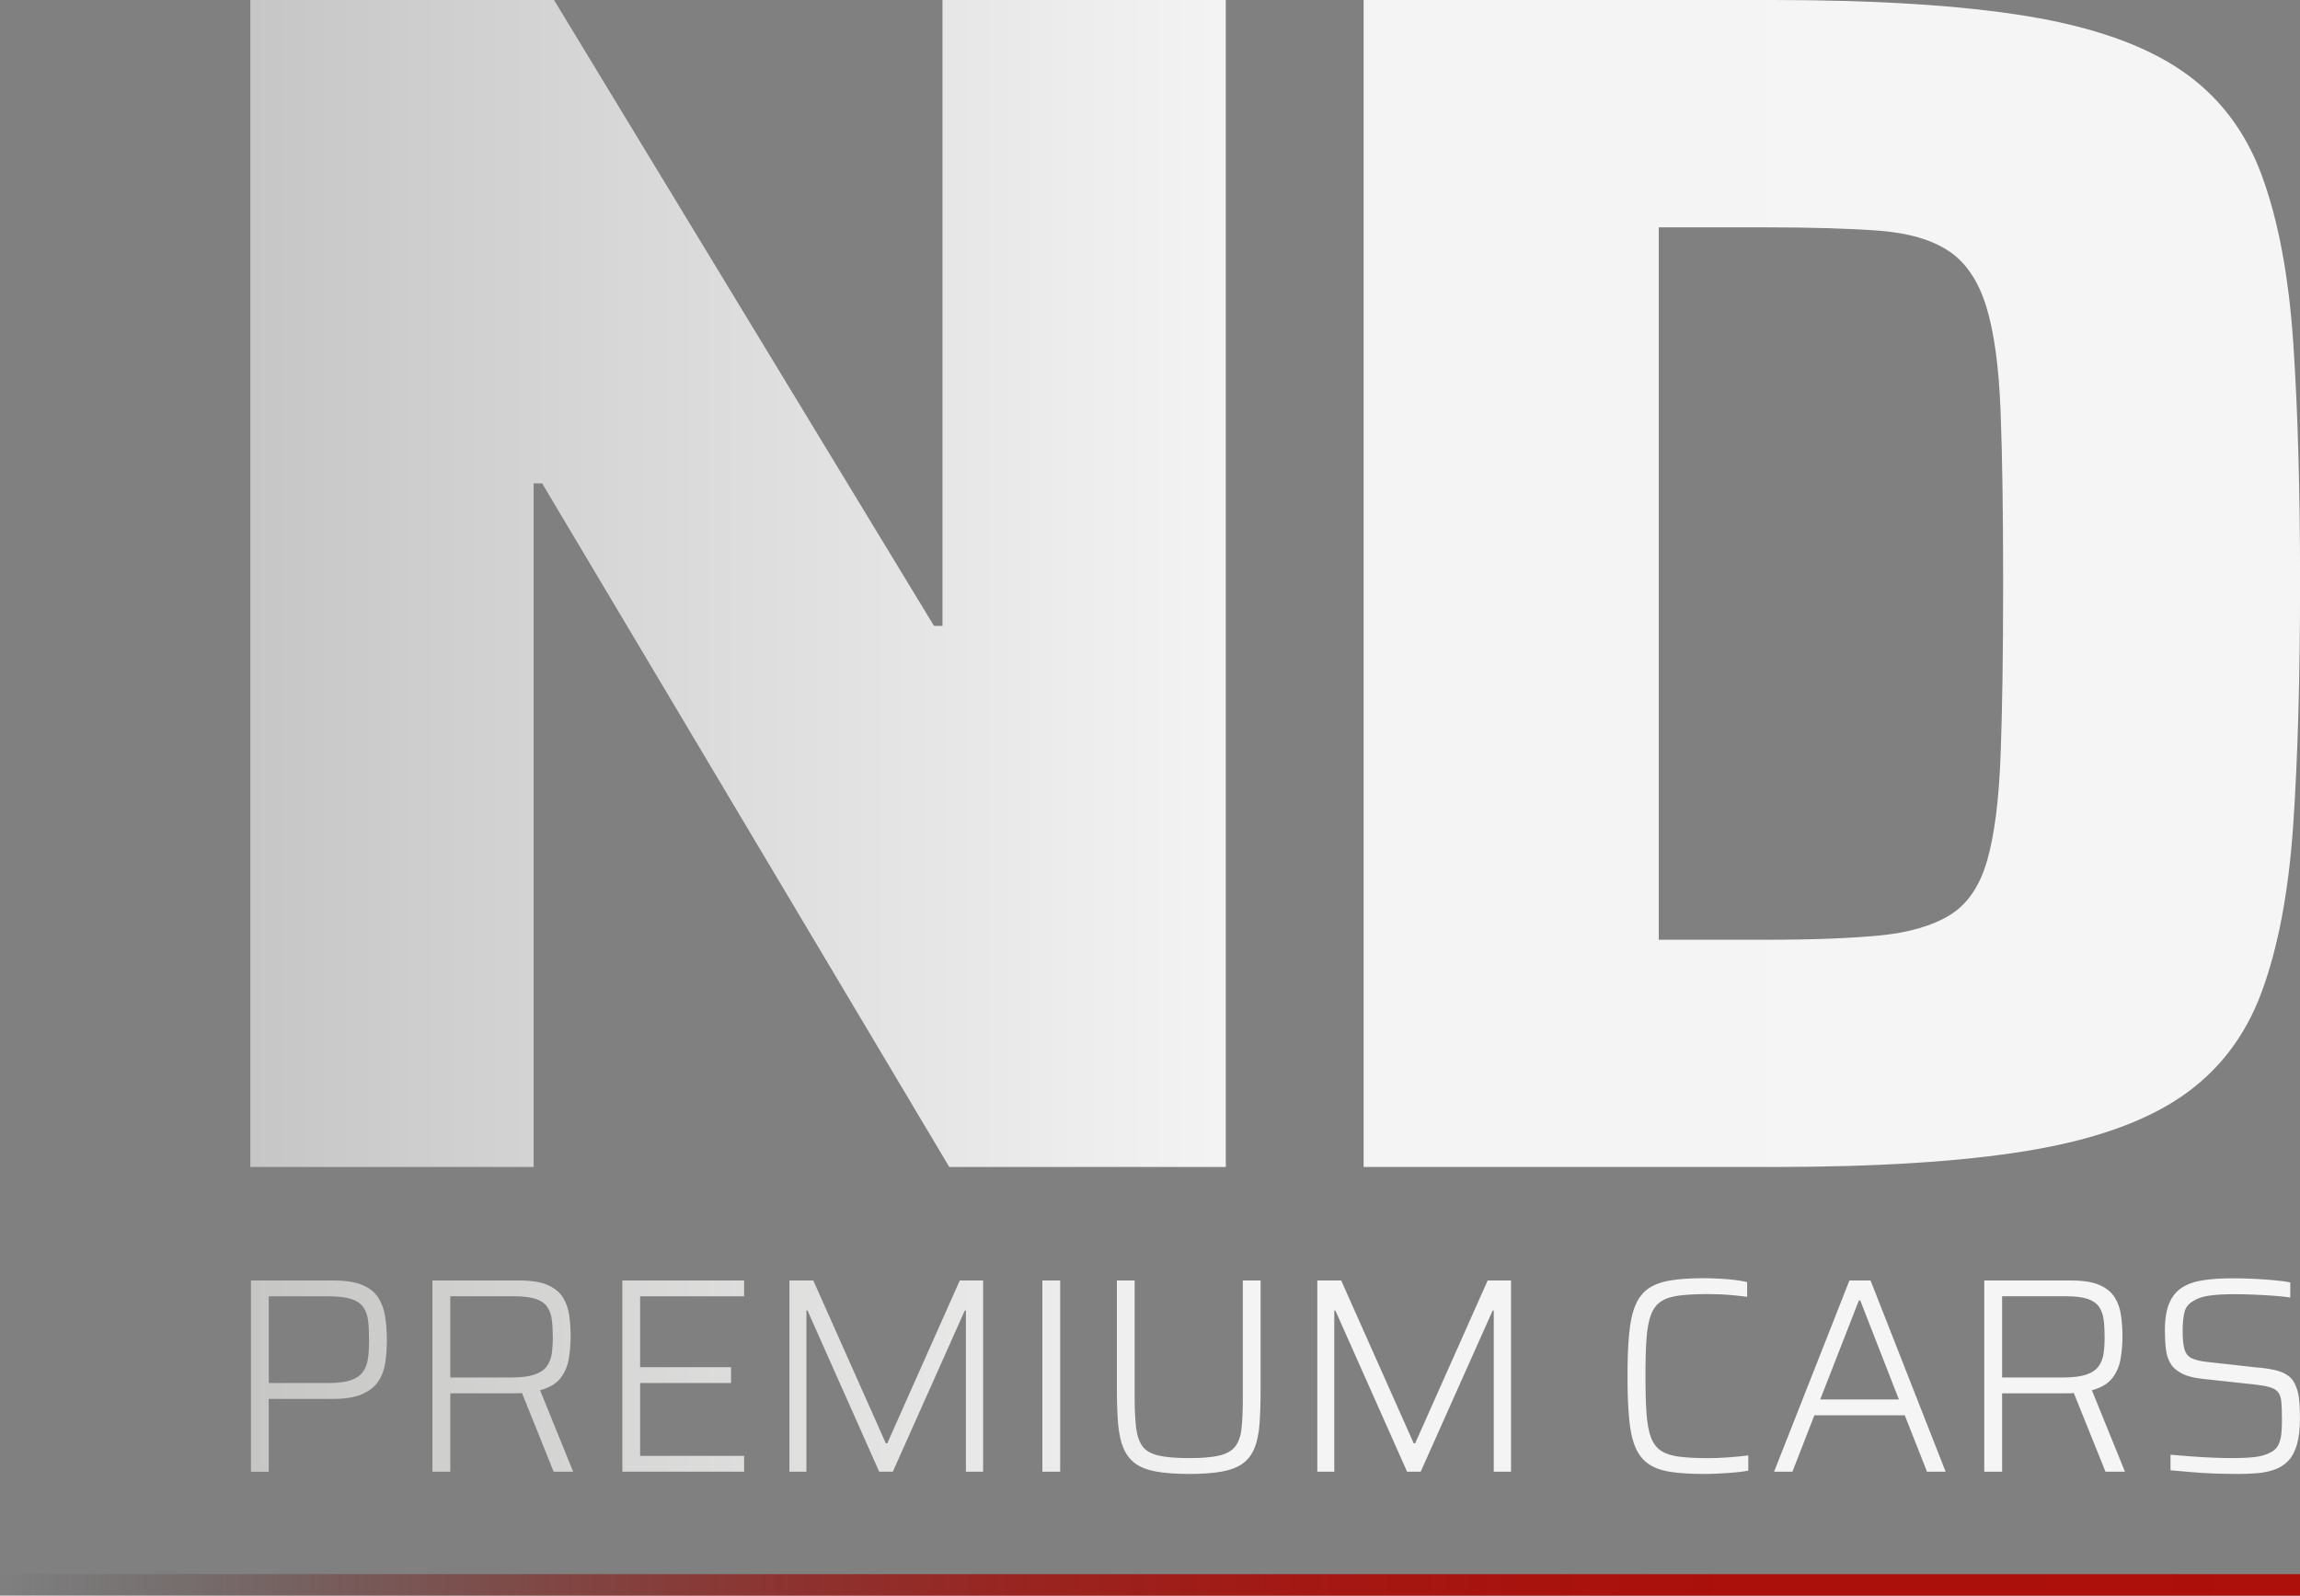
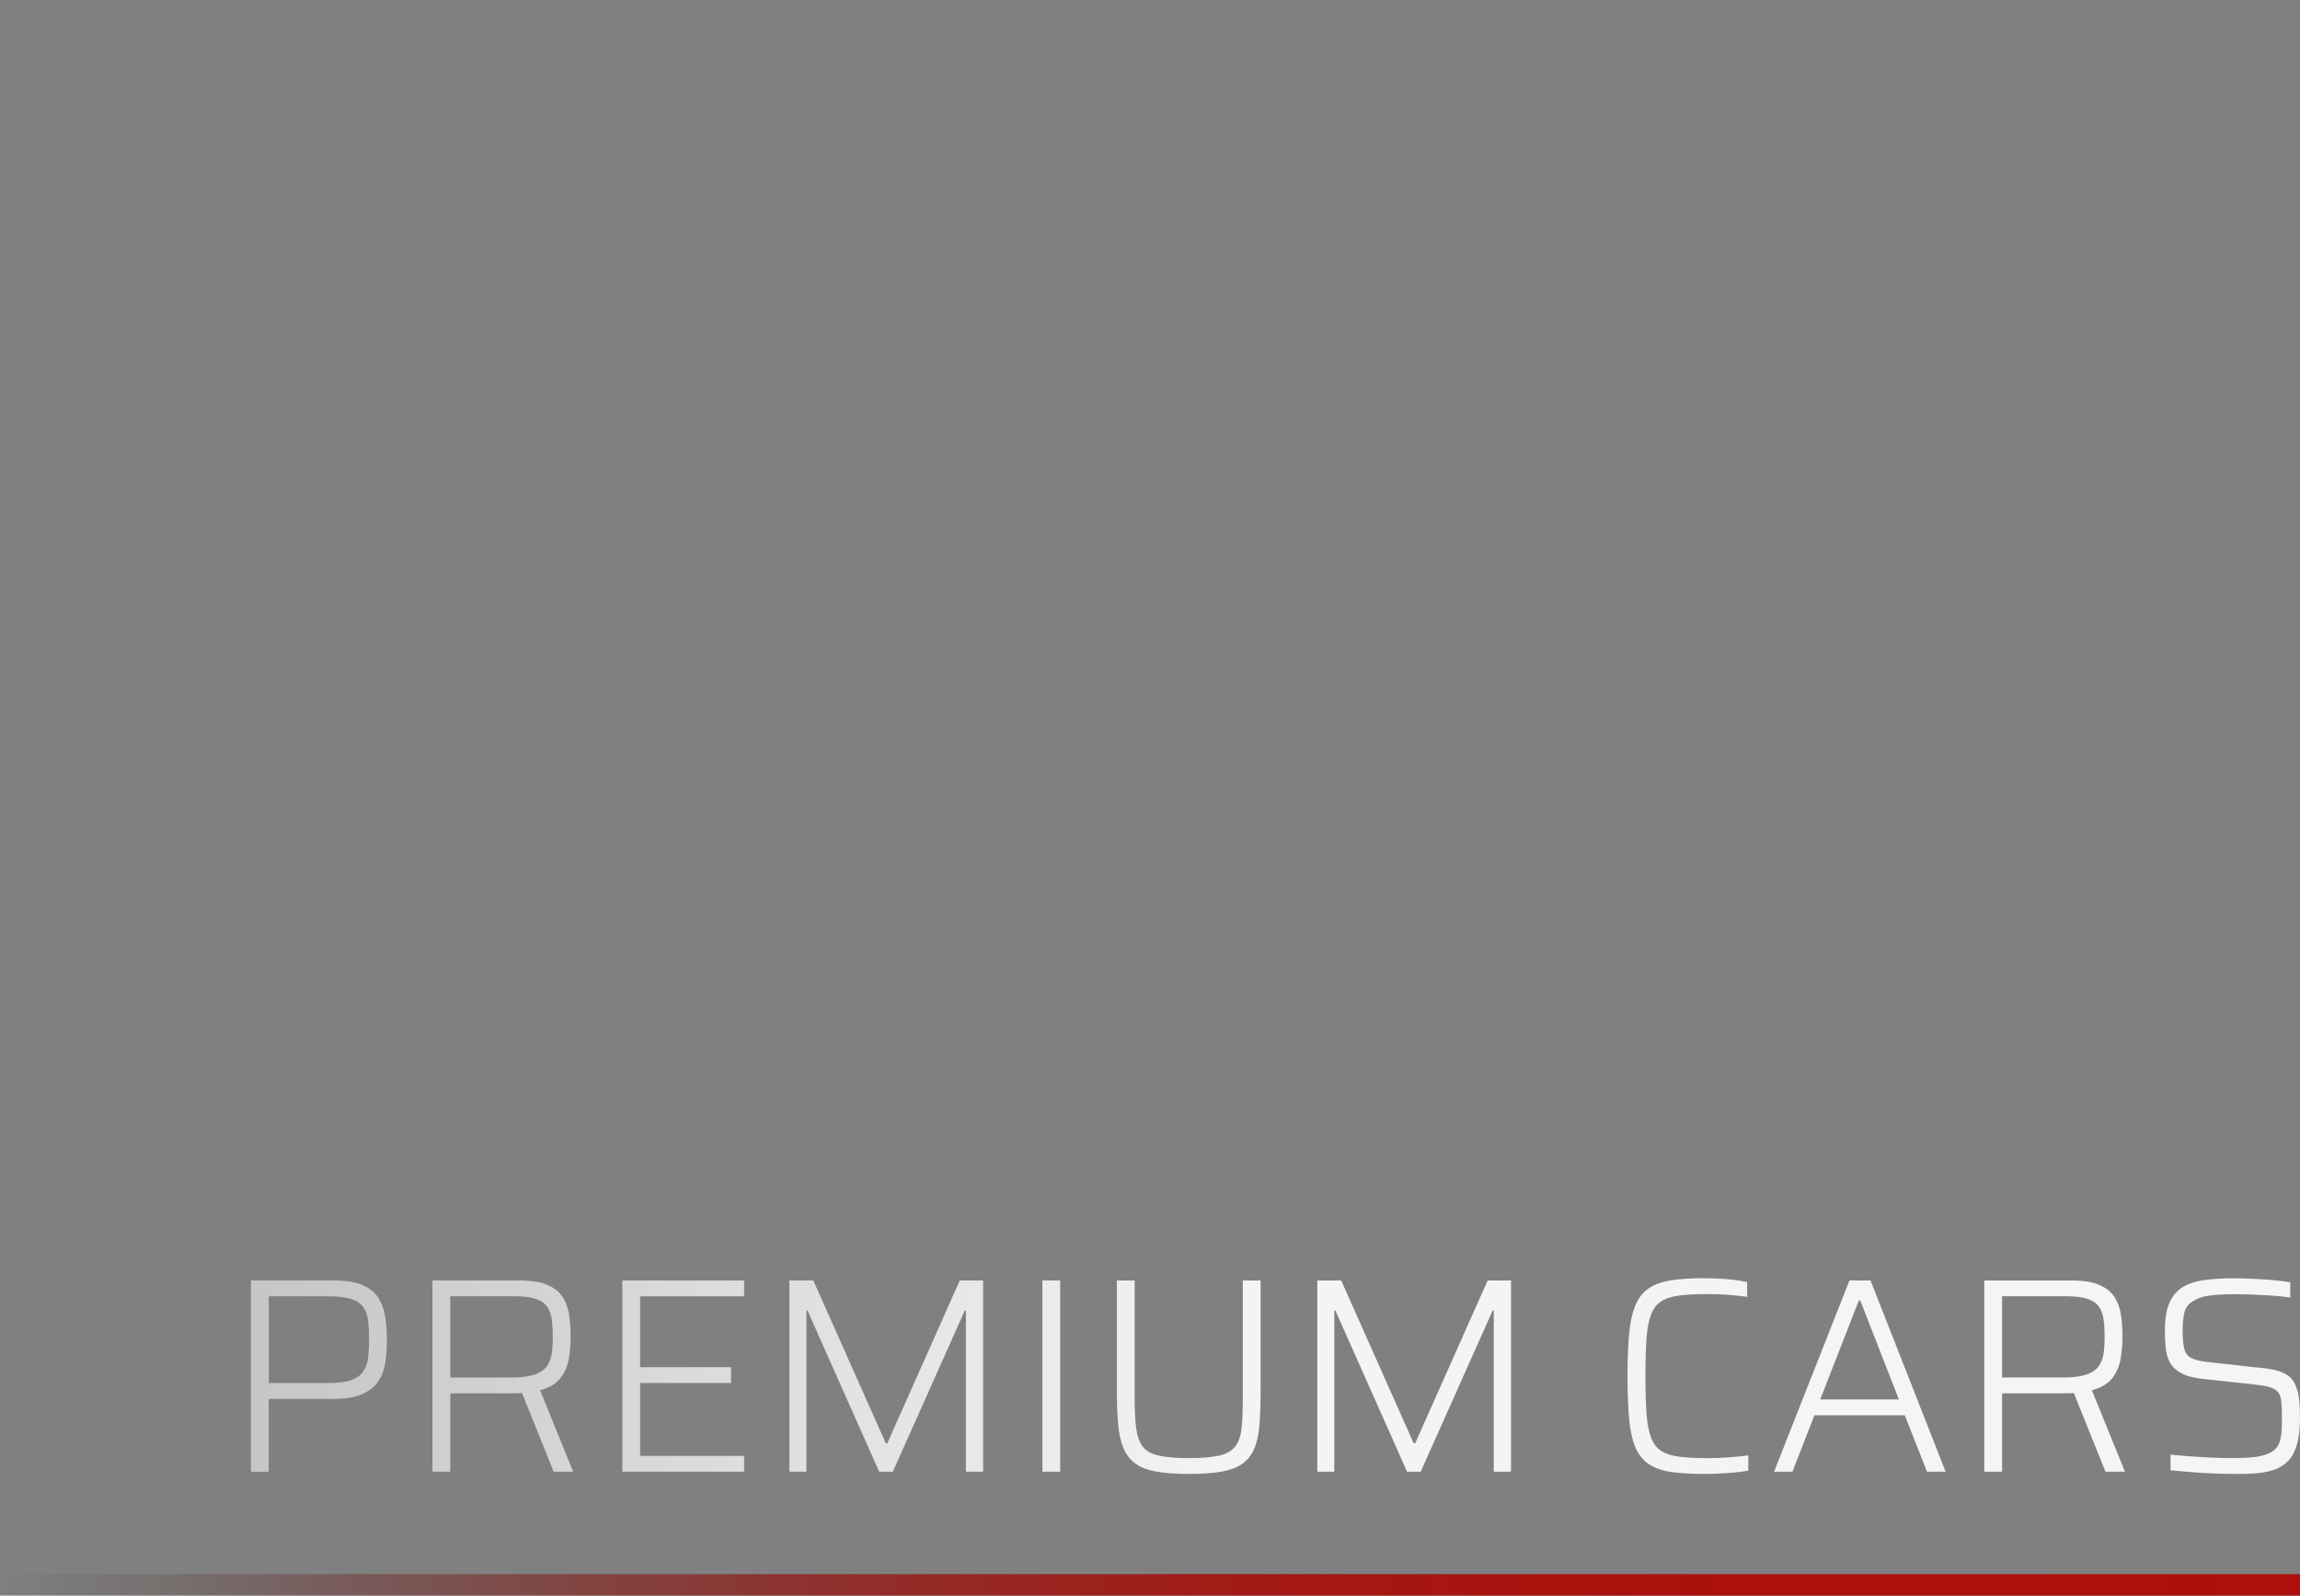
<svg xmlns="http://www.w3.org/2000/svg" id="Laag_1" data-name="Laag 1" viewBox="0 0 422.72 293.3">
  <rect x="0" y="0" width="422.72" height="293.3" fill="#808080" stroke="none" />
  <defs>
    <style>
      .cls-1 {
        fill: url(#Naamloos_verloop_73);
      }

      .cls-1, .cls-2, .cls-3 {
        stroke-width: 0px;
      }

      .cls-2 {
        fill: url(#Naamloos_verloop_77);
      }

      .cls-3 {
        fill: url(#Naamloos_verloop_2);
      }
    </style>
    <linearGradient id="Naamloos_verloop_2" data-name="Naamloos verloop 2" x1="46.01" y1="107.26" x2="422.72" y2="107.26" gradientUnits="userSpaceOnUse">
      <stop offset="0" stop-color="#c6c6c6" />
      <stop offset=".48" stop-color="#f4f4f4" />
      <stop offset="1" stop-color="#f5f5f5" />
    </linearGradient>
    <linearGradient id="Naamloos_verloop_73" data-name="Naamloos verloop 73" x1="46.12" y1="252.94" x2="422.72" y2="252.94" gradientUnits="userSpaceOnUse">
      <stop offset="0" stop-color="#c6c6c5" />
      <stop offset=".48" stop-color="#f4f4f4" />
      <stop offset="1" stop-color="#f5f5f5" />
    </linearGradient>
    <linearGradient id="Naamloos_verloop_77" data-name="Naamloos verloop 77" x1="-.9" y1="291.33" x2="421.83" y2="291.33" gradientUnits="userSpaceOnUse">
      <stop offset="0" stop-color="#3c3c3b" stop-opacity="0" />
      <stop offset=".07" stop-color="#533230" stop-opacity=".2" />
      <stop offset=".15" stop-color="#6b2926" stop-opacity=".42" />
      <stop offset=".24" stop-color="#7f211d" stop-opacity=".6" />
      <stop offset=".34" stop-color="#901a16" stop-opacity=".75" />
      <stop offset=".45" stop-color="#9d1510" stop-opacity=".86" />
      <stop offset=".57" stop-color="#a6110c" stop-opacity=".94" />
      <stop offset=".73" stop-color="#ab0f0a" stop-opacity=".99" />
      <stop offset="1" stop-color="#ad0f0a" />
    </linearGradient>
  </defs>
-   <path class="cls-3" d="m173.22,115.05h-1.56L101.82,0h-55.81v214.51h52.07v-125.66h1.56l74.83,125.66h50.82V0h-52.07v115.05Zm248.26-52.07c.83,12.27,1.25,27.02,1.25,44.28s-.42,32.01-1.25,44.28c-.83,12.27-2.76,22.5-5.77,30.71-3.01,8.21-7.95,14.65-14.81,19.33-6.86,4.68-16.33,8-28.37,9.97-12.06,1.98-27.65,2.96-46.77,2.96h-75.14V0h75.14c19.13,0,34.72.99,46.77,2.96,12.05,1.98,21.51,5.3,28.37,9.98,6.86,4.68,11.79,11.12,14.81,19.33,3.01,8.21,4.94,18.45,5.77,30.71Zm-53.32,44.28c0-12.89-.15-23.43-.47-31.65-.31-8.21-1.2-14.65-2.65-19.33-1.46-4.68-3.75-8.05-6.86-10.13-3.12-2.07-7.38-3.32-12.78-3.74-5.41-.41-12.37-.62-20.89-.62h-19.64v130.95h19.64c8.52,0,15.48-.26,20.89-.78,5.4-.52,9.71-1.77,12.94-3.74,3.22-1.97,5.51-5.3,6.86-9.97,1.35-4.68,2.18-11.12,2.49-19.34.31-8.21.47-18.75.47-31.64Z" />
  <path class="cls-1" d="m46.12,270.52v-35.15h15.12c2.28,0,4.08.28,5.39.84,1.31.56,2.28,1.35,2.91,2.35.63,1,1.05,2.15,1.25,3.45.2,1.3.31,2.71.31,4.24,0,1.43-.09,2.81-.28,4.14-.19,1.33-.61,2.5-1.28,3.5-.66,1-1.66,1.8-2.99,2.38-1.33.58-3.12.87-5.36.87h-11.8v13.39h-3.27Zm3.27-16.3h10.93c1.77,0,3.15-.17,4.14-.51.99-.34,1.73-.84,2.22-1.51.49-.66.81-1.49.95-2.48s.2-2.15.2-3.47-.06-2.49-.18-3.5c-.12-1-.42-1.84-.89-2.5-.48-.66-1.22-1.16-2.22-1.48s-2.39-.49-4.16-.49h-10.98v15.94Zm30.09,16.3v-35.15h15.94c2.21,0,3.95.27,5.21.82,1.26.55,2.2,1.3,2.81,2.27.61.97,1,2.08,1.18,3.32.17,1.24.26,2.56.26,3.96,0,1.3-.11,2.62-.33,3.96-.22,1.35-.72,2.54-1.51,3.58-.78,1.04-2.04,1.8-3.78,2.27l6.08,14.97h-3.58l-5.82-14.46c-.38.03-.9.05-1.58.05h-11.6v14.41h-3.27Zm3.27-17.32h11.24c1.77,0,3.17-.17,4.19-.51,1.02-.34,1.78-.83,2.27-1.48.49-.65.81-1.43.95-2.35.14-.92.2-1.96.2-3.12s-.06-2.25-.18-3.17c-.12-.92-.4-1.7-.84-2.35-.44-.65-1.14-1.13-2.09-1.46-.95-.32-2.27-.49-3.93-.49h-11.8v14.92Zm31.63,17.32v-35.15h22.38v2.91h-19.11v13.03h16.71v2.91h-16.71v13.39h19.11v2.91h-22.38Zm30.71,0v-35.15h4.39l13.33,29.94h.26l13.33-29.94h4.29v35.15h-3.17v-29.63h-.2l-13.23,29.63h-2.5l-13.18-29.63h-.2v29.63h-3.12Zm46.49,0v-35.15h3.27v35.15h-3.27Zm26.98.41c-2.42,0-4.43-.15-6.03-.43-1.6-.29-2.88-.77-3.83-1.46-.95-.68-1.69-1.62-2.2-2.81-.51-1.19-.84-2.68-1-4.47-.15-1.79-.23-3.94-.23-6.46v-19.93h3.27v21.56c0,2.28.09,4.15.28,5.6.19,1.45.59,2.57,1.2,3.37.61.8,1.6,1.35,2.96,1.66,1.36.31,3.22.46,5.57.46s4.19-.15,5.52-.46,2.31-.86,2.94-1.66c.63-.8,1.02-1.92,1.18-3.37.15-1.45.23-3.31.23-5.6v-21.56h3.27v19.93c0,2.52-.07,4.68-.2,6.46-.14,1.79-.45,3.28-.95,4.47-.49,1.19-1.22,2.13-2.17,2.81-.95.68-2.23,1.17-3.83,1.46-1.6.29-3.59.43-5.98.43Zm23.55-.41v-35.15h4.39l13.33,29.94h.26l13.33-29.94h4.29v35.15h-3.17v-29.63h-.2l-13.23,29.63h-2.5l-13.18-29.63h-.2v29.63h-3.12Zm70.97.41c-2.39,0-4.4-.13-6.06-.38-1.65-.26-3-.74-4.04-1.46s-1.84-1.73-2.4-3.04c-.56-1.31-.95-3.04-1.15-5.19-.2-2.15-.31-4.79-.31-7.92s.1-5.71.31-7.84c.2-2.13.59-3.86,1.15-5.19.56-1.33,1.36-2.35,2.4-3.07,1.04-.72,2.38-1.21,4.04-1.48,1.65-.27,3.67-.41,6.06-.41.92,0,1.86.03,2.84.08.97.05,1.91.13,2.81.23.9.1,1.69.24,2.38.41v2.71c-.75-.1-1.54-.2-2.38-.28s-1.67-.14-2.5-.18c-.83-.03-1.59-.05-2.27-.05-2.11,0-3.87.09-5.26.26-1.4.17-2.51.52-3.35,1.05-.84.53-1.47,1.34-1.89,2.43-.43,1.09-.71,2.55-.84,4.39-.14,1.84-.2,4.16-.2,6.95s.07,5.11.2,6.95c.14,1.84.42,3.3.84,4.39.43,1.09,1.06,1.9,1.89,2.43.83.53,1.95.88,3.35,1.05,1.4.17,3.15.26,5.26.26,1.16,0,2.42-.05,3.78-.15,1.36-.1,2.55-.22,3.58-.36v2.81c-.72.14-1.55.25-2.5.33-.95.08-1.93.15-2.91.2-.99.05-1.93.08-2.81.08Zm12.98-.41l13.85-35.15h3.88l13.8,35.15h-3.42l-4.09-10.37h-16.61l-4.04,10.37h-3.37Zm8.48-13.28h14.46l-7.1-18.19h-.26l-7.1,18.19Zm30.15,13.28v-35.15h15.94c2.21,0,3.95.27,5.21.82,1.26.55,2.2,1.3,2.81,2.27.61.97,1,2.08,1.18,3.32.17,1.24.26,2.56.26,3.96,0,1.3-.11,2.62-.33,3.96-.22,1.35-.72,2.54-1.51,3.58-.78,1.04-2.04,1.8-3.78,2.27l6.08,14.97h-3.58l-5.82-14.46c-.38.03-.9.05-1.58.05h-11.6v14.41h-3.27Zm3.27-17.32h11.24c1.77,0,3.17-.17,4.19-.51,1.02-.34,1.78-.83,2.27-1.48.49-.65.81-1.43.95-2.35.14-.92.2-1.96.2-3.12s-.06-2.25-.18-3.17c-.12-.92-.4-1.7-.84-2.35-.44-.65-1.14-1.13-2.09-1.46-.95-.32-2.27-.49-3.93-.49h-11.8v14.92Zm43.12,17.73c-1.26,0-2.62-.03-4.09-.08-1.46-.05-2.89-.14-4.29-.26-1.4-.12-2.66-.23-3.78-.33v-2.86c1.19.1,2.47.2,3.83.31,1.36.1,2.69.18,3.98.23,1.29.05,2.42.08,3.37.08,1.77,0,3.23-.07,4.37-.2,1.14-.14,2.14-.44,2.99-.92.61-.34,1.06-.81,1.33-1.4.27-.6.44-1.28.51-2.04s.1-1.59.1-2.48c0-1.33-.03-2.4-.1-3.22s-.27-1.44-.61-1.86c-.34-.43-.89-.74-1.64-.95s-1.79-.37-3.12-.51l-8.99-.97c-1.63-.17-2.93-.49-3.88-.97-.95-.48-1.66-1.09-2.12-1.84s-.75-1.63-.87-2.66c-.12-1.02-.18-2.18-.18-3.47,0-2.04.26-3.7.79-4.96.53-1.26,1.31-2.22,2.35-2.89s2.33-1.12,3.88-1.35c1.55-.24,3.35-.36,5.39-.36,1.29,0,2.61.03,3.96.1,1.35.07,2.61.15,3.78.26,1.18.1,2.14.24,2.89.41v2.76c-.92-.14-1.97-.25-3.14-.33-1.18-.08-2.37-.15-3.58-.2-1.21-.05-2.34-.08-3.4-.08-2.01,0-3.64.09-4.88.28-1.24.19-2.22.54-2.94,1.05-.82.48-1.33,1.18-1.53,2.09s-.31,1.99-.31,3.22c0,1.46.1,2.6.31,3.4s.64,1.37,1.3,1.71c.66.34,1.68.58,3.04.72l8.69.97c1.33.1,2.5.26,3.53.49,1.02.22,1.87.58,2.55,1.07.68.49,1.19,1.25,1.53,2.27.17.44.3.94.38,1.48.09.54.14,1.16.18,1.84.03.68.05,1.43.05,2.25,0,1.91-.18,3.49-.54,4.75-.36,1.26-.88,2.26-1.56,2.99-.68.73-1.51,1.28-2.48,1.63-.97.36-2.04.59-3.22.69-1.18.1-2.46.15-3.86.15Z" />
  <rect class="cls-2" x="0" y="289.35" width="422.72" height="3.95" />
</svg>